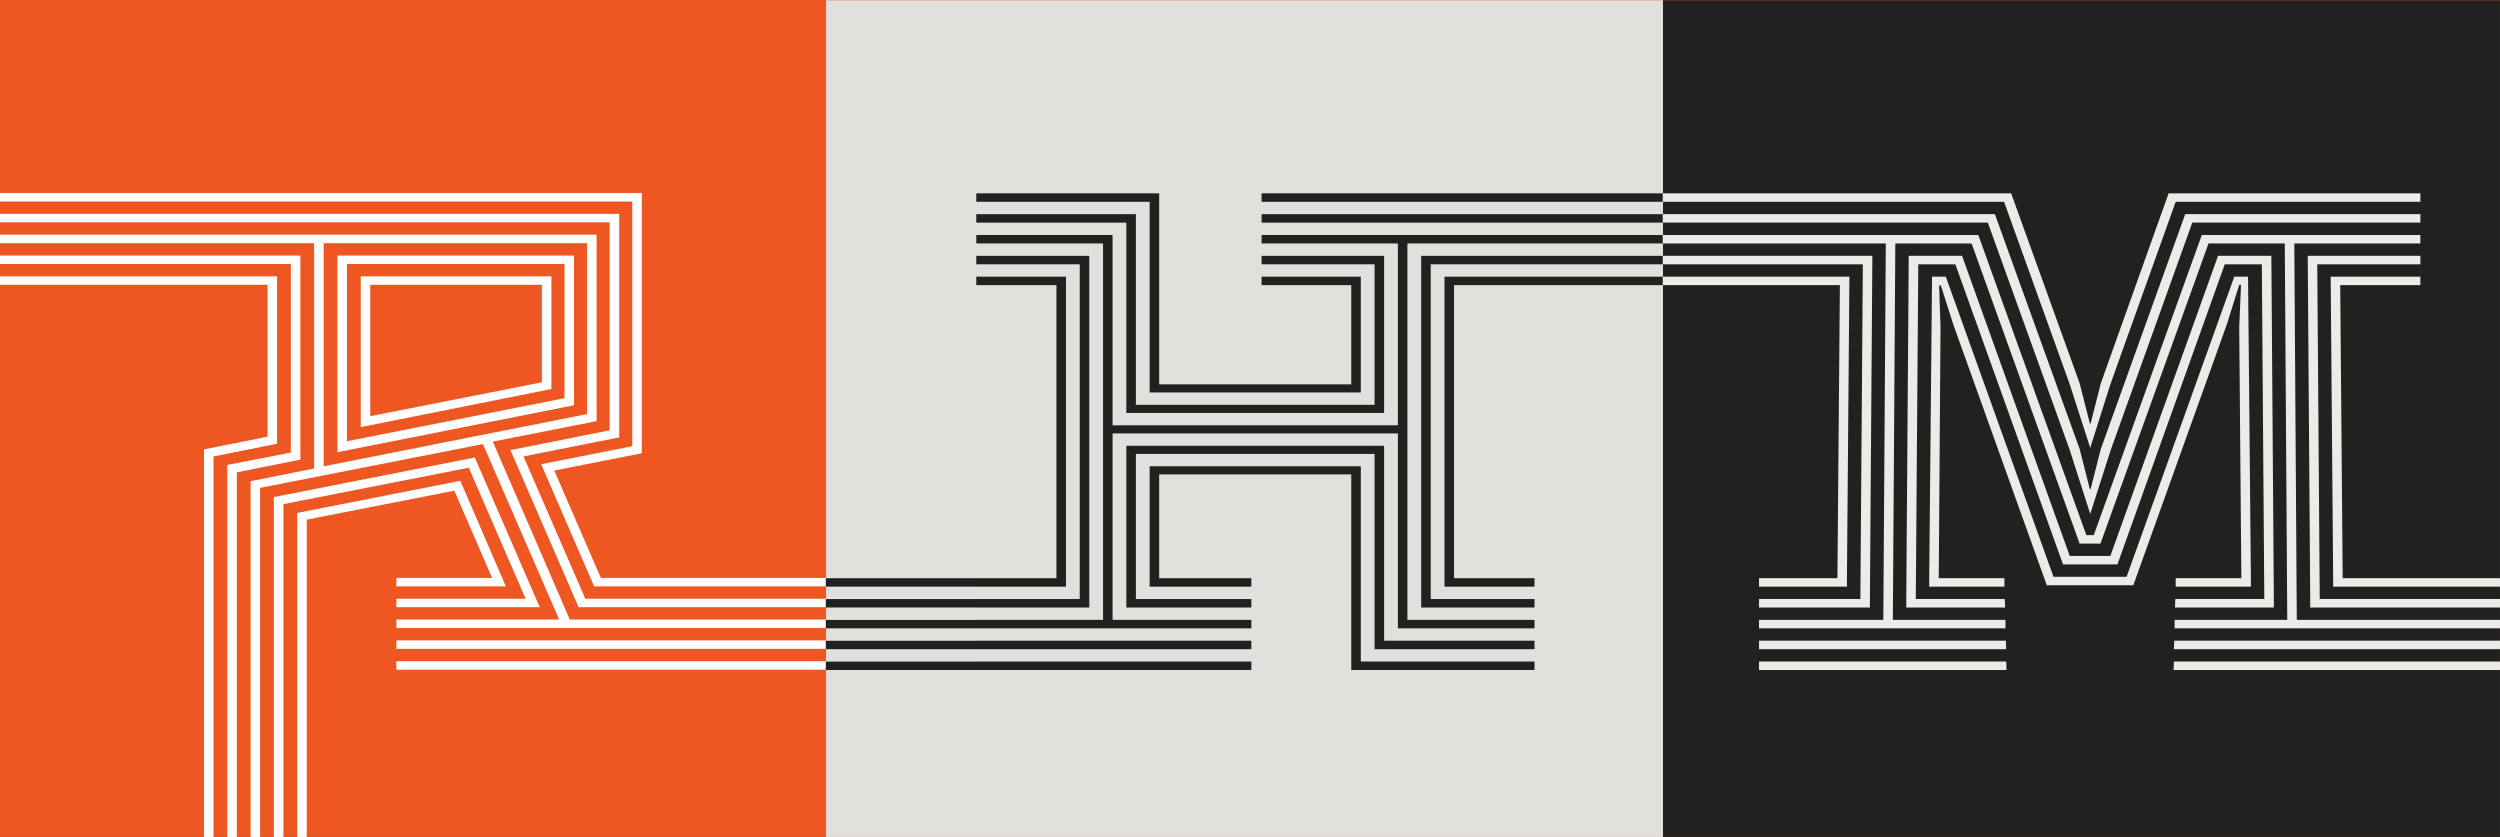
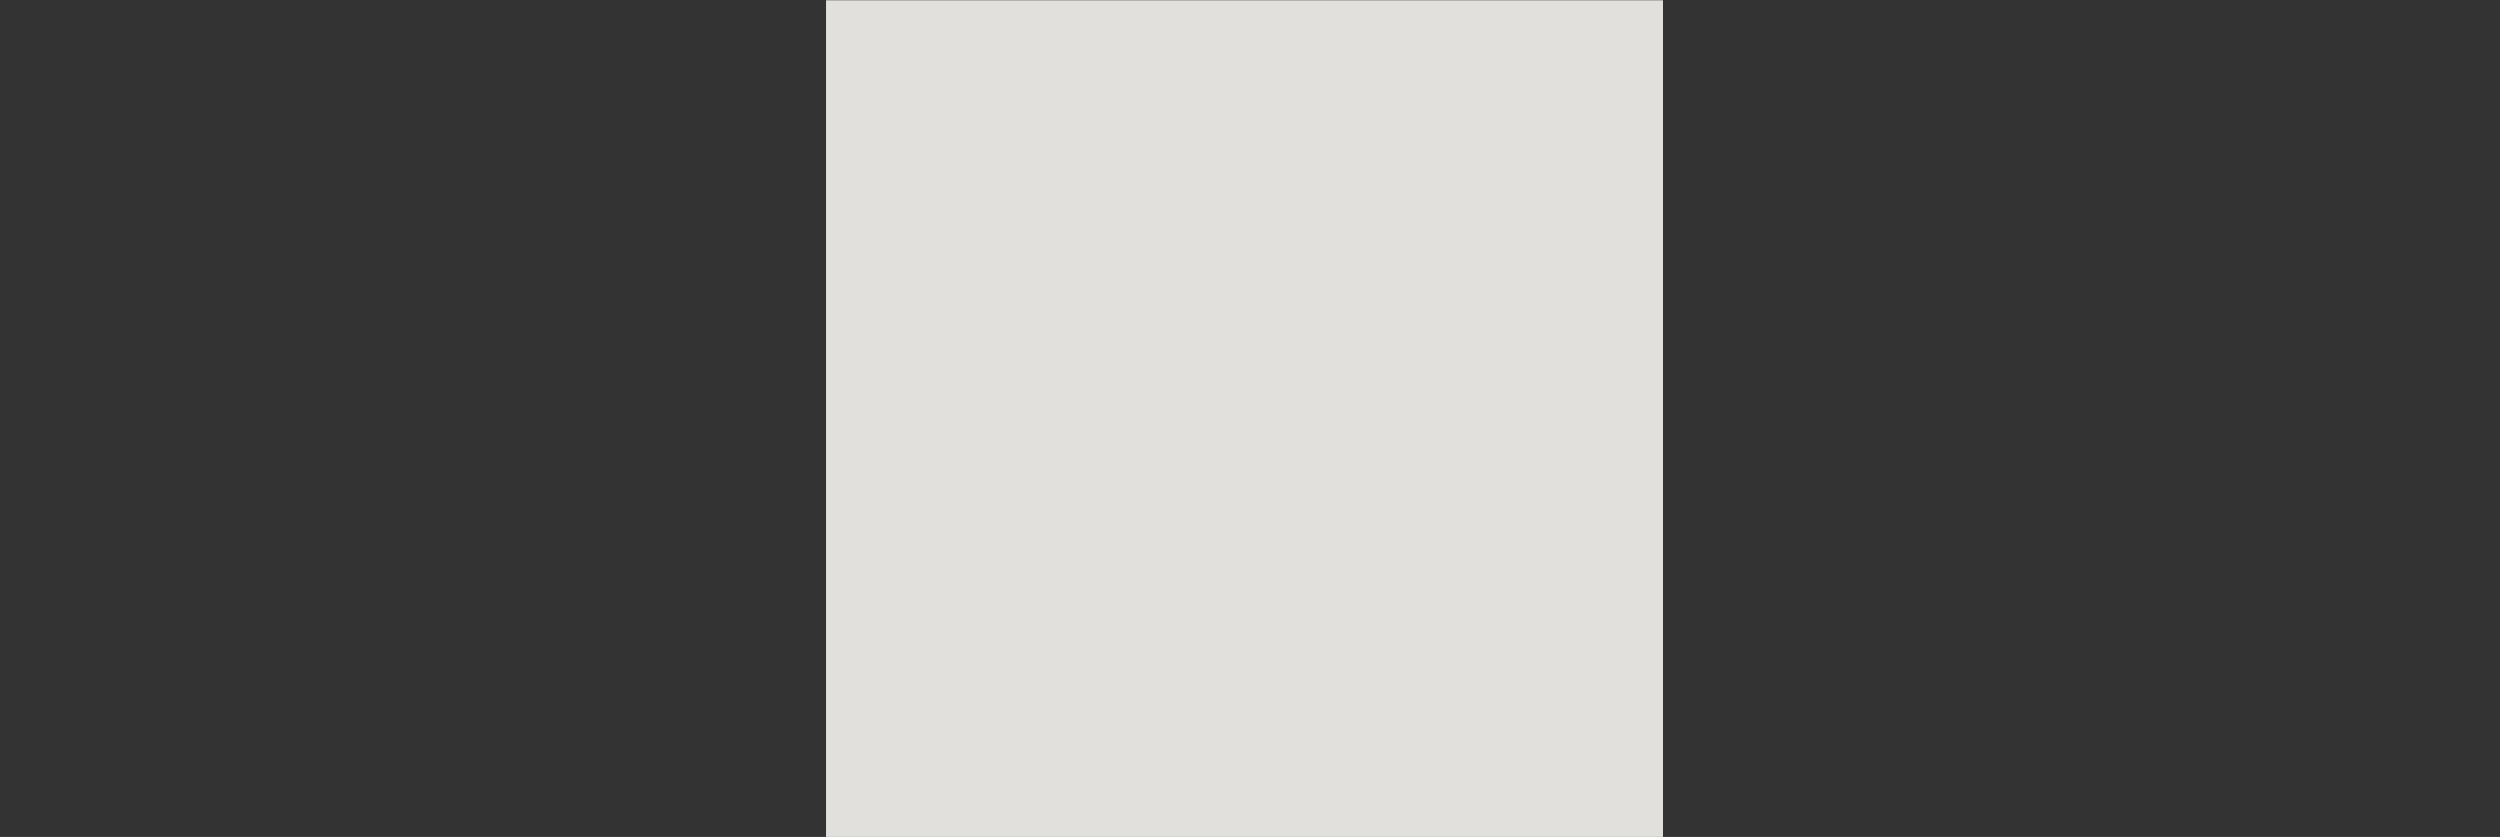
<svg xmlns="http://www.w3.org/2000/svg" width="2990" height="1001" viewBox="0 0 2990 1001" fill="none">
  <rect x="0" y="0" width="2990" height="1001" fill="#333333" stroke="none" />
  <g clip-path="url(#clip0_7879_12862)">
-     <rect width="2990" height="1001" fill="#EE5622" />
-     <rect x="1988.94" y="0.31" width="1001" height="1001" fill="#212121" />
    <rect x="987.938" y="0.31" width="1001" height="1001" fill="#E1E0DD" />
-     <path d="M299.687 1040.97H311.089V583.483L577.561 531.118L668.778 741.001H474.097V751.137H1167.43V741.001H681.447L589.385 528.162L713.542 503.668V280.694H-55.195V290.829H375.701V560.257L299.687 575.46V1040.97ZM-55.195 340.66H319.958V522.25L243.943 537.453V1040.97H255.346V545.899L331.36 530.696V330.525H-55.195V340.66ZM-55.195 315.745H347.829V541.253L271.815 556.034V1040.97H283.217V564.902L359.232 549.699V305.609H-55.195V315.745ZM-55.195 265.913H729.167V514.648L610.5 538.297L692.004 726.221H1167.43V716.086H700.028L626.125 545.899L740.569 523.094V255.778H-55.195V265.913ZM-55.195 240.997H756.194V533.652L647.24 555.189L710.586 701.305H1167.43V691.17H718.609L662.866 562.791L767.596 542.098V230.862H-55.195V240.997ZM327.559 1040.97H338.961V602.909L560.669 559.412L628.659 716.086H474.097V726.221H645.551L567.848 547.165L327.559 594.463V1040.97ZM355.431 1040.97H366.833V621.49L543.355 586.862L588.541 691.17H474.097V701.305H605.01L550.534 575.037L355.431 613.467V1040.97ZM387.103 557.723V290.829H702.14V495.222L387.103 557.723ZM403.573 540.831L686.514 484.665V305.609H403.573V540.831ZM414.975 527.74V315.745H675.112V476.219L414.975 527.74ZM431.445 510.848L659.487 465.239V330.525H431.445V510.848ZM442.847 497.756V340.66H648.085V457.215L442.847 497.756ZM474.097 800.968H1167.43V790.833H474.097V800.968ZM474.097 776.052H1167.43V765.917H474.097V776.052Z" fill="white" />
-     <path d="M987.637 751.498H1496.61V741.363H1330.64V518.388H1671.86V751.498H1835.29V741.363H1683.27V291.19H2145.29V281.055H1508.86V291.19H1671.86V508.675H1330.64V281.055H1167.64V291.19H1319.24V741.363H987.637V751.498ZM987.637 801.329H1496.61V791.194H987.637V801.329ZM987.637 776.414H1496.61V766.279H987.637V776.414ZM987.637 726.582H1302.77V305.971H1167.64V316.106H1291.37V716.447H987.637V726.582ZM987.637 701.667H1274.9V330.887H1167.64V341.022H1263.5V691.531H987.637V701.667ZM1167.64 266.275H1347.11V493.895H1655.39V305.971H1508.86V316.106H1643.99V484.182H1358.52V256.139H1167.64V266.275ZM1167.64 241.359H1374.99V469.401H1627.52V330.887H1508.86V341.022H1616.12V459.688H1386.39V231.224H1167.64V241.359ZM1347.11 726.582H1496.61V716.447H1358.52V542.881H1643.99V776.414H1835.29V766.279H1655.39V533.169H1347.11V726.582ZM1374.99 701.667H1496.61V691.531H1386.39V567.375H1616.12V801.329H1835.29V791.194H1627.52V557.662H1374.99V701.667ZM1508.86 266.275H2145.29V256.139H1508.86V266.275ZM1508.86 241.359H2145.29V231.224H1508.86V241.359ZM1699.74 726.582H1835.29V716.447H1711.14V316.106H2145.29V305.971H1699.74V726.582ZM1727.61 701.667H1835.29V691.531H1739.01V341.022H2145.29V330.887H1727.61V701.667Z" fill="#212121" />
-     <path d="M2103.8 751.494H2398.56V741.359H2263.85L2266.8 291.186H2358.02L2487.24 650.142H2512.16L2641.38 291.186H2732.6L2735.56 741.359H2600.84V751.494H3075.61V741.359H2746.96L2744 291.186H2894.77V281.051H2633.36L2504.14 640.006H2495.27L2366.04 281.051H1988.64V291.186H2255.4L2252.45 741.359H2103.8V751.494ZM2103.8 801.325H2399.83L2399.41 791.19H2103.8V801.325ZM2103.8 776.41H2399.41L2398.98 766.274H2103.8V776.41ZM2103.8 726.578H2236.4V716.443L2239.35 305.967H1988.64V316.102H2227.95L2225 716.443H2103.8V726.578ZM2103.8 701.662H2208.95V691.527L2211.9 330.882H1988.64V341.018H2200.5L2197.55 691.527H2103.8V701.662ZM1988.64 266.27H2377.45L2475.42 538.232L2499.91 614.668L2524.41 538.232L2621.96 266.27H2894.77V256.135H2613.51L2512.58 536.965L2500.34 585.107H2499.49L2487.24 536.965L2385.89 256.135H1988.64V266.27ZM1988.64 241.355H2396.87L2475.42 459.684L2499.91 535.698L2523.99 459.684L2602.11 241.355H2894.77V231.219H2593.66L2512.58 458.417L2500.34 506.559H2499.49L2487.24 458.417L2405.32 231.219H1988.64V241.355ZM2279.9 726.578H2398.14L2397.72 716.443H2291.3L2294.25 316.102H2338.6L2467.4 675.057H2532.43L2660.81 316.102H2705.15L2708.11 716.443H2601.69L2601.27 726.578H2719.51V716.443L2716.55 305.967H2652.79L2523.99 664.922H2475.42L2346.62 305.967H2282.85L2279.9 716.443V726.578ZM2307.34 701.662H2397.29V691.527H2318.75L2320.86 391.271L2319.17 341.44H2321.28L2336.06 387.893L2447.97 699.973H2551.43L2663.34 387.893L2678.12 340.595H2680.24L2678.12 391.271L2680.66 691.527H2602.11V701.662H2692.06V691.527L2688.68 330.882H2672.21L2543.41 689.838H2455.99L2327.19 330.882H2310.72L2307.34 691.527V701.662ZM2599.58 801.325H3075.61V791.19H2600L2599.58 801.325ZM2600 776.41H3075.61V766.274H2600.42L2600 776.41ZM2760.05 305.967L2763.01 716.443V726.578H3075.61V716.443H2774.41L2771.45 316.102H2894.77V305.967H2760.05ZM2787.5 330.882L2790.46 691.527V701.662H3075.61V691.527H2801.86L2798.9 341.018H2894.77V330.882H2787.5Z" fill="#ECEBE8" />
  </g>
  <defs>
    <clipPath id="clip0_7879_12862">
      <rect width="2990" height="1001" fill="white" />
    </clipPath>
  </defs>
</svg>